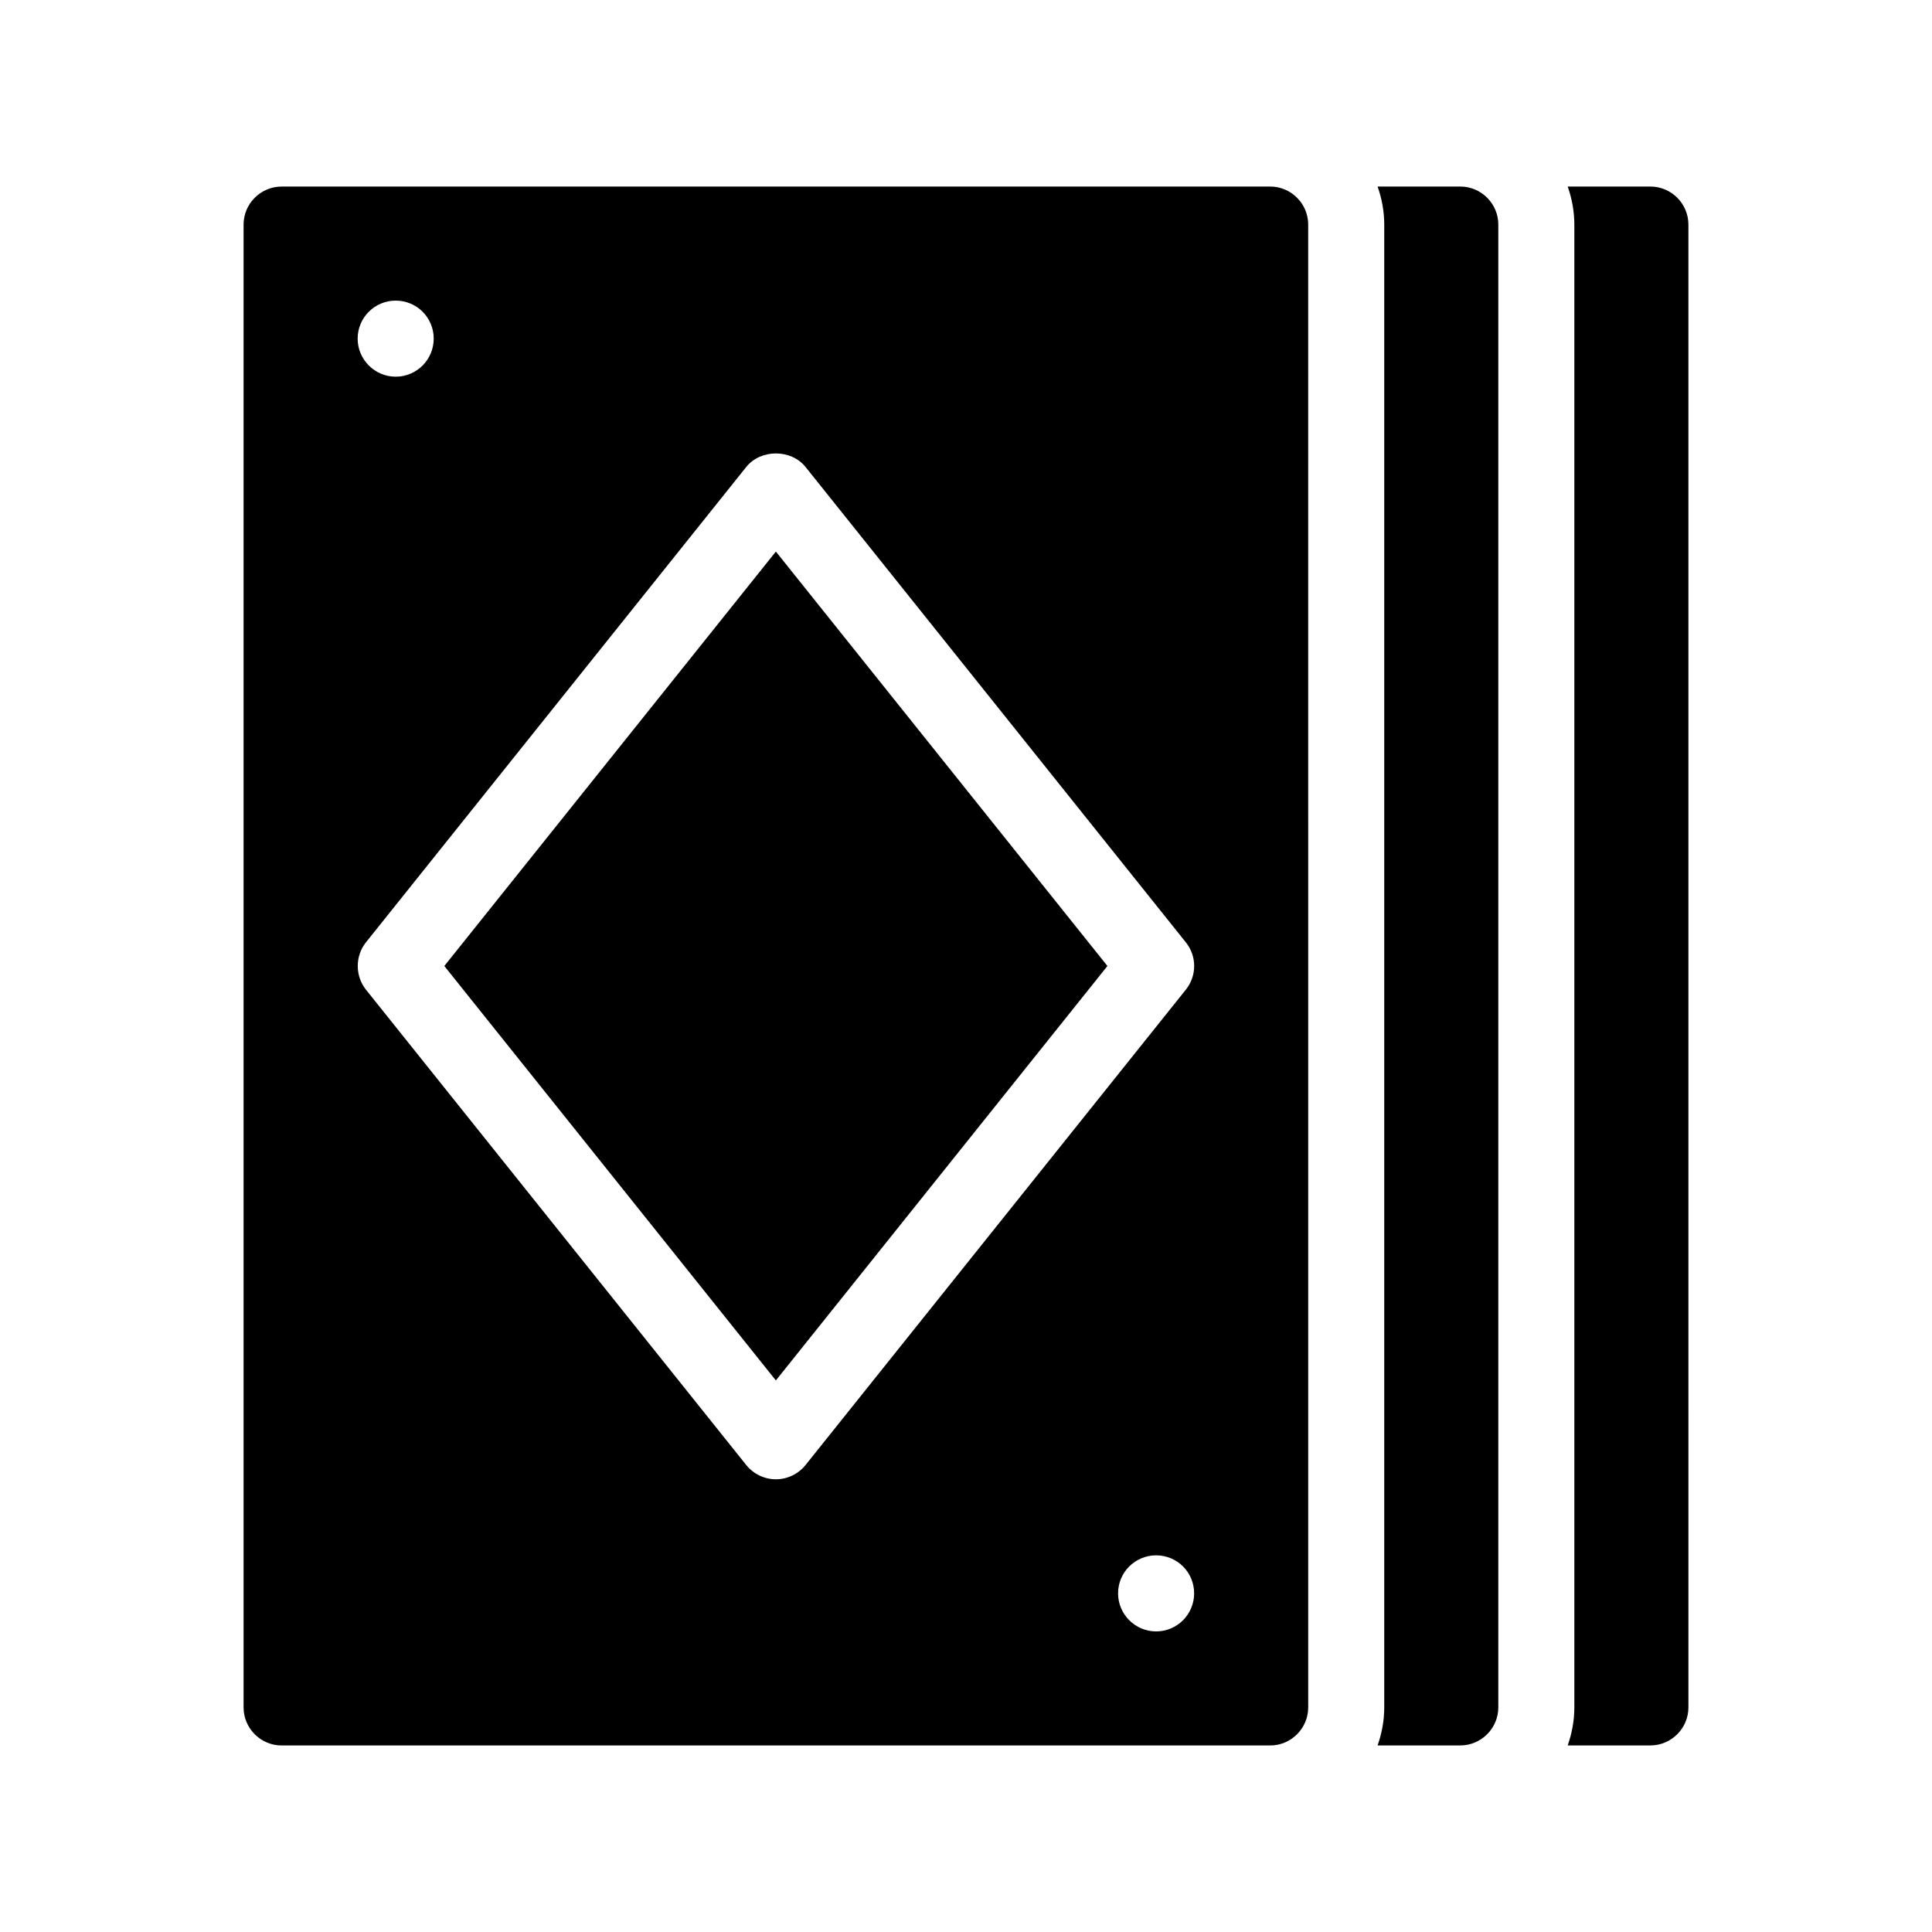
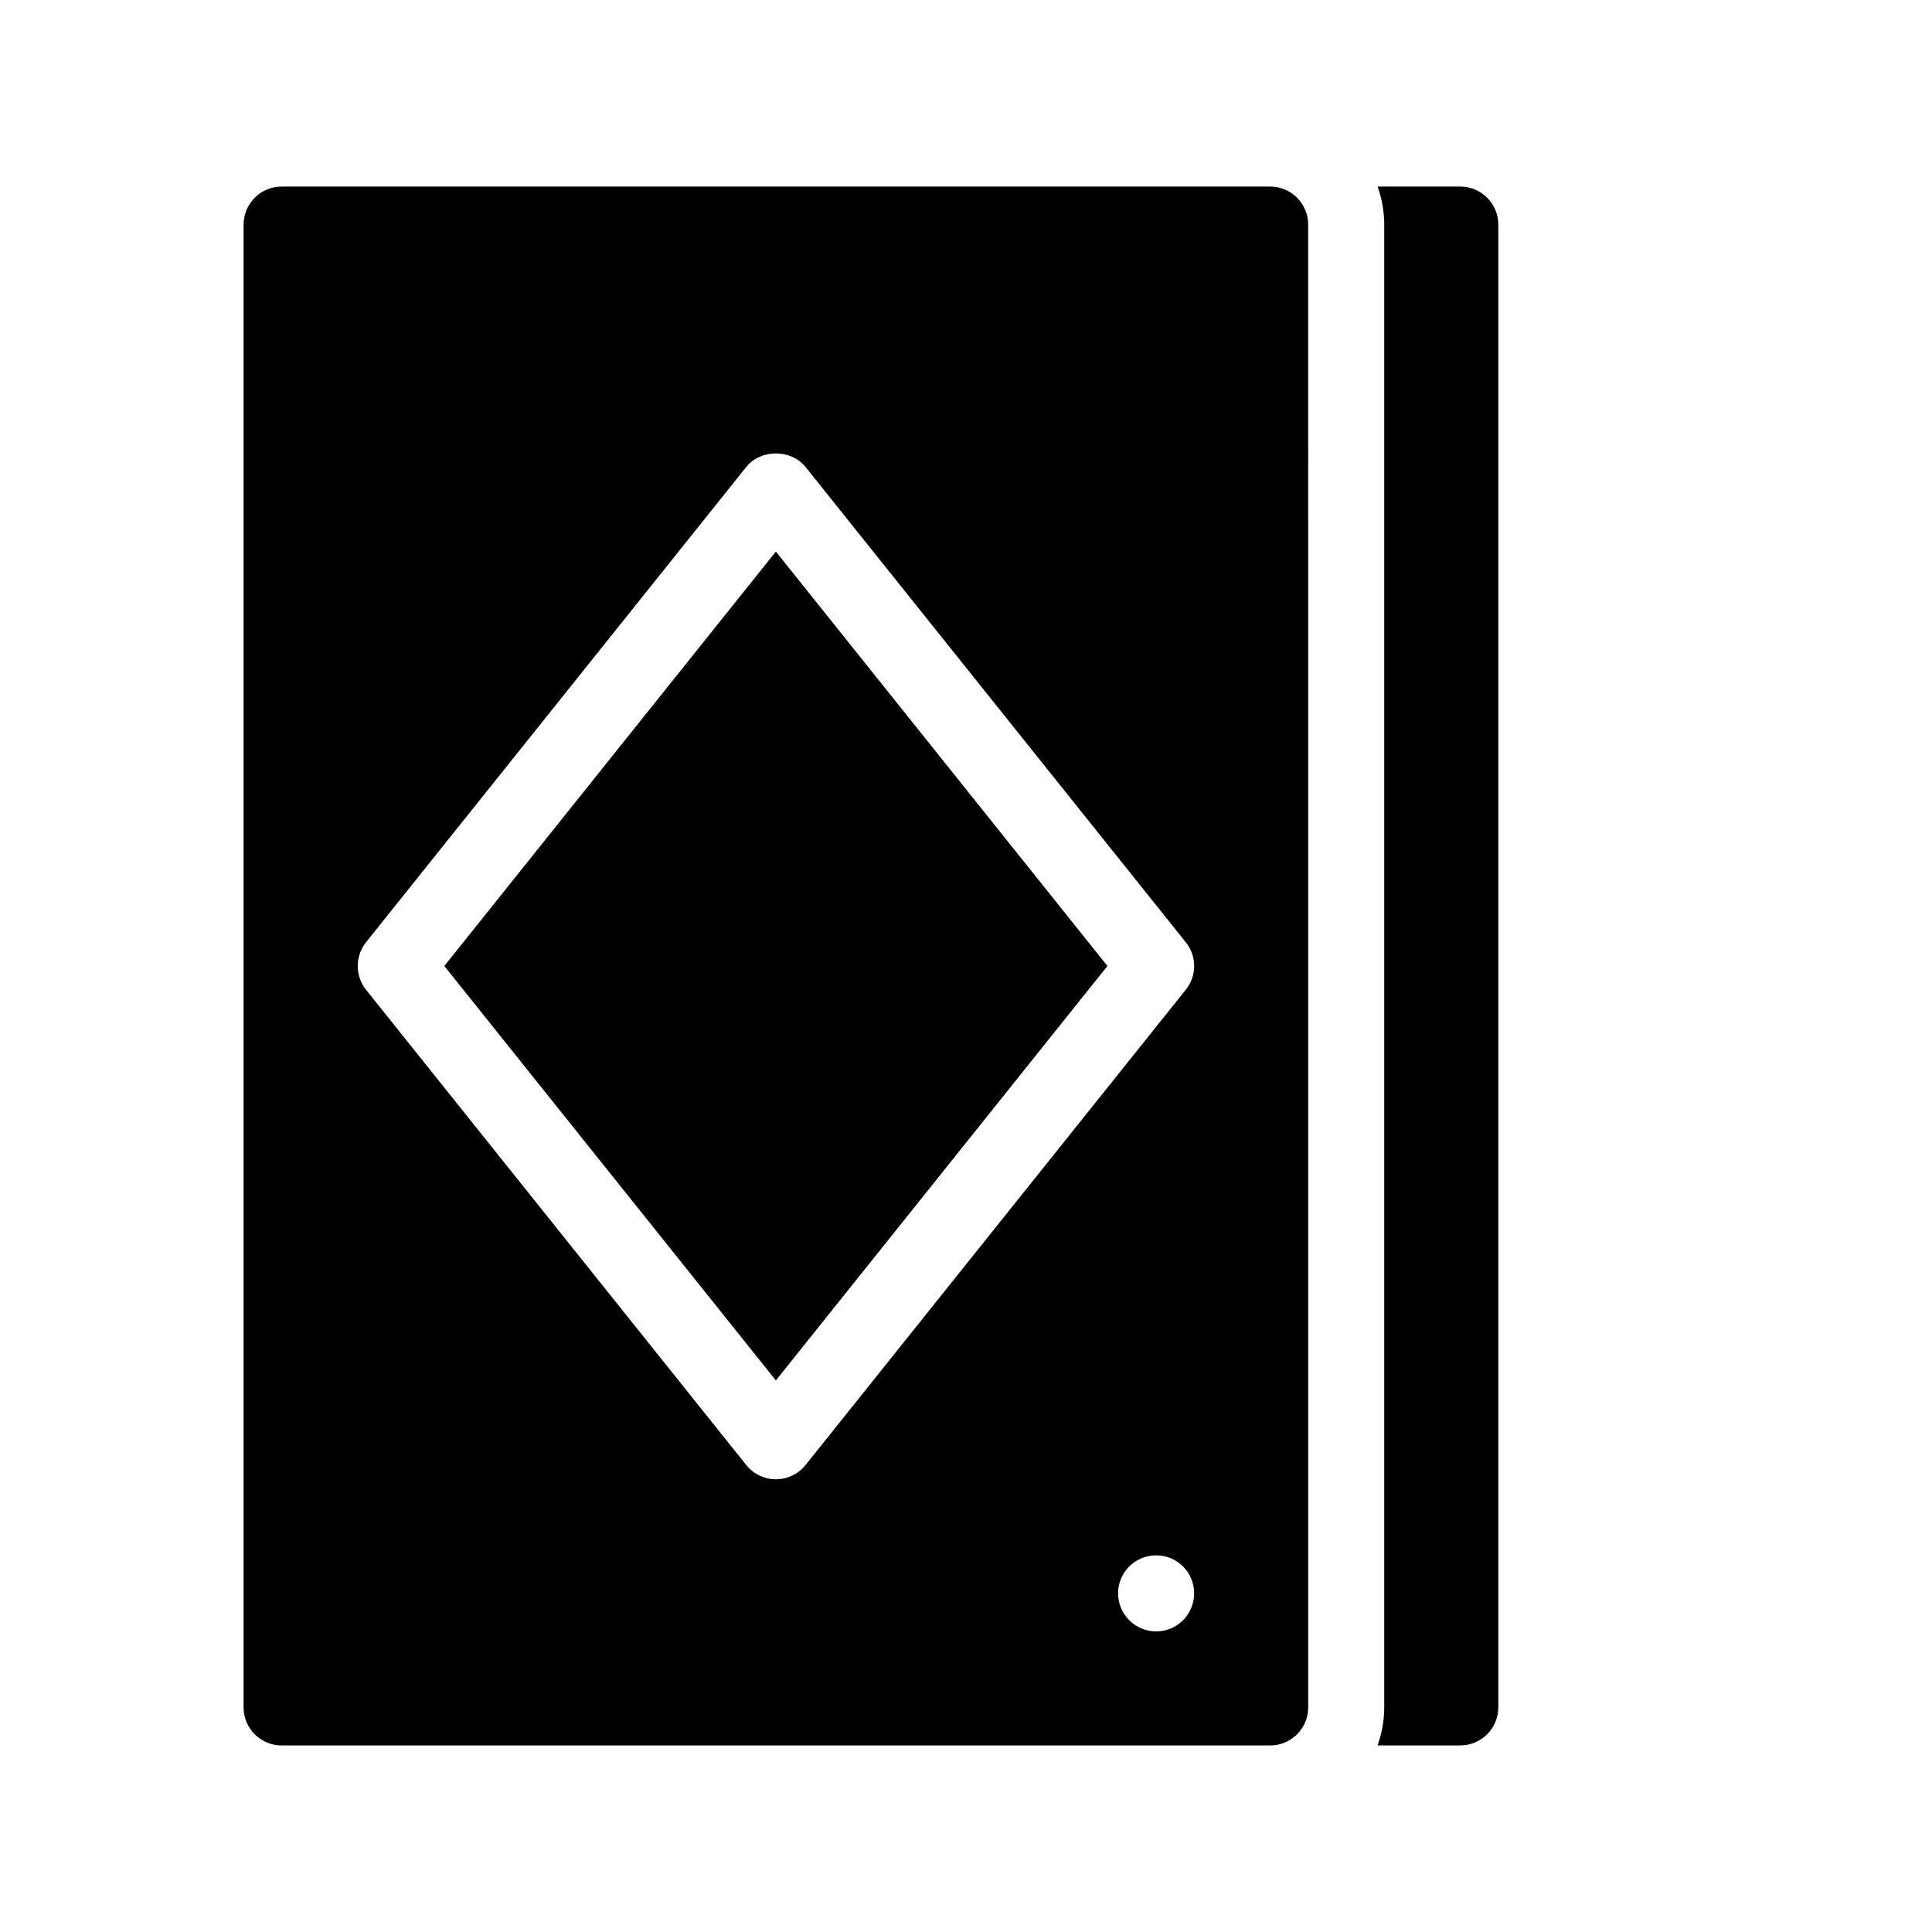
<svg xmlns="http://www.w3.org/2000/svg" fill="#000000" width="800px" height="800px" version="1.1" viewBox="144 144 512 512">
  <g>
-     <path d="m581.37 193.44h-21.914c1.105 3.121 1.762 6.547 1.762 10.074v392.97c0 3.527-0.656 6.902-1.762 10.078l21.914-0.004c5.543 0 10.078-4.535 10.078-10.078l-0.004-392.97c0-5.539-4.535-10.074-10.074-10.074z" />
    <path d="m530.99 193.44h-21.914c1.109 3.121 1.762 6.547 1.762 10.074v392.97c0 3.527-0.656 6.902-1.762 10.078l21.914-0.004c5.543 0 10.078-4.535 10.078-10.078v-392.97c0-5.539-4.535-10.074-10.078-10.074z" />
-     <path d="m480.61 193.44h-261.98c-5.543 0-10.078 4.535-10.078 10.078v392.97c0 5.543 4.535 10.078 10.078 10.078h261.98c5.543 0 10.078-4.535 10.078-10.078l-0.004-392.98c0-5.539-4.535-10.074-10.074-10.074zm-231.75 30.227c5.594 0 10.078 4.484 10.078 10.078 0 5.543-4.484 10.078-10.078 10.078-5.543 0-10.078-4.535-10.078-10.078 0.004-5.594 4.535-10.078 10.078-10.078zm201.52 352.67c-5.543 0-10.078-4.535-10.078-10.078 0-5.594 4.535-10.078 10.078-10.078 5.594 0 10.078 4.484 10.078 10.078 0 5.543-4.484 10.078-10.078 10.078zm7.859-170.04-100.76 125.95c-1.914 2.367-4.785 3.777-7.859 3.777-3.074 0-5.945-1.41-7.859-3.777l-100.76-125.95c-2.922-3.68-2.922-8.918 0-12.594l100.76-125.95c3.828-4.785 11.891-4.785 15.719 0l100.76 125.95c2.973 3.676 2.973 8.914 0 12.594z" />
+     <path d="m480.61 193.44h-261.98c-5.543 0-10.078 4.535-10.078 10.078v392.97c0 5.543 4.535 10.078 10.078 10.078h261.98c5.543 0 10.078-4.535 10.078-10.078l-0.004-392.98c0-5.539-4.535-10.074-10.074-10.074zm-231.75 30.227zm201.52 352.67c-5.543 0-10.078-4.535-10.078-10.078 0-5.594 4.535-10.078 10.078-10.078 5.594 0 10.078 4.484 10.078 10.078 0 5.543-4.484 10.078-10.078 10.078zm7.859-170.04-100.76 125.95c-1.914 2.367-4.785 3.777-7.859 3.777-3.074 0-5.945-1.41-7.859-3.777l-100.76-125.95c-2.922-3.68-2.922-8.918 0-12.594l100.76-125.95c3.828-4.785 11.891-4.785 15.719 0l100.76 125.95c2.973 3.676 2.973 8.914 0 12.594z" />
    <path d="m261.75 400 87.863 109.83 87.863-109.83-87.863-109.83z" />
  </g>
</svg>